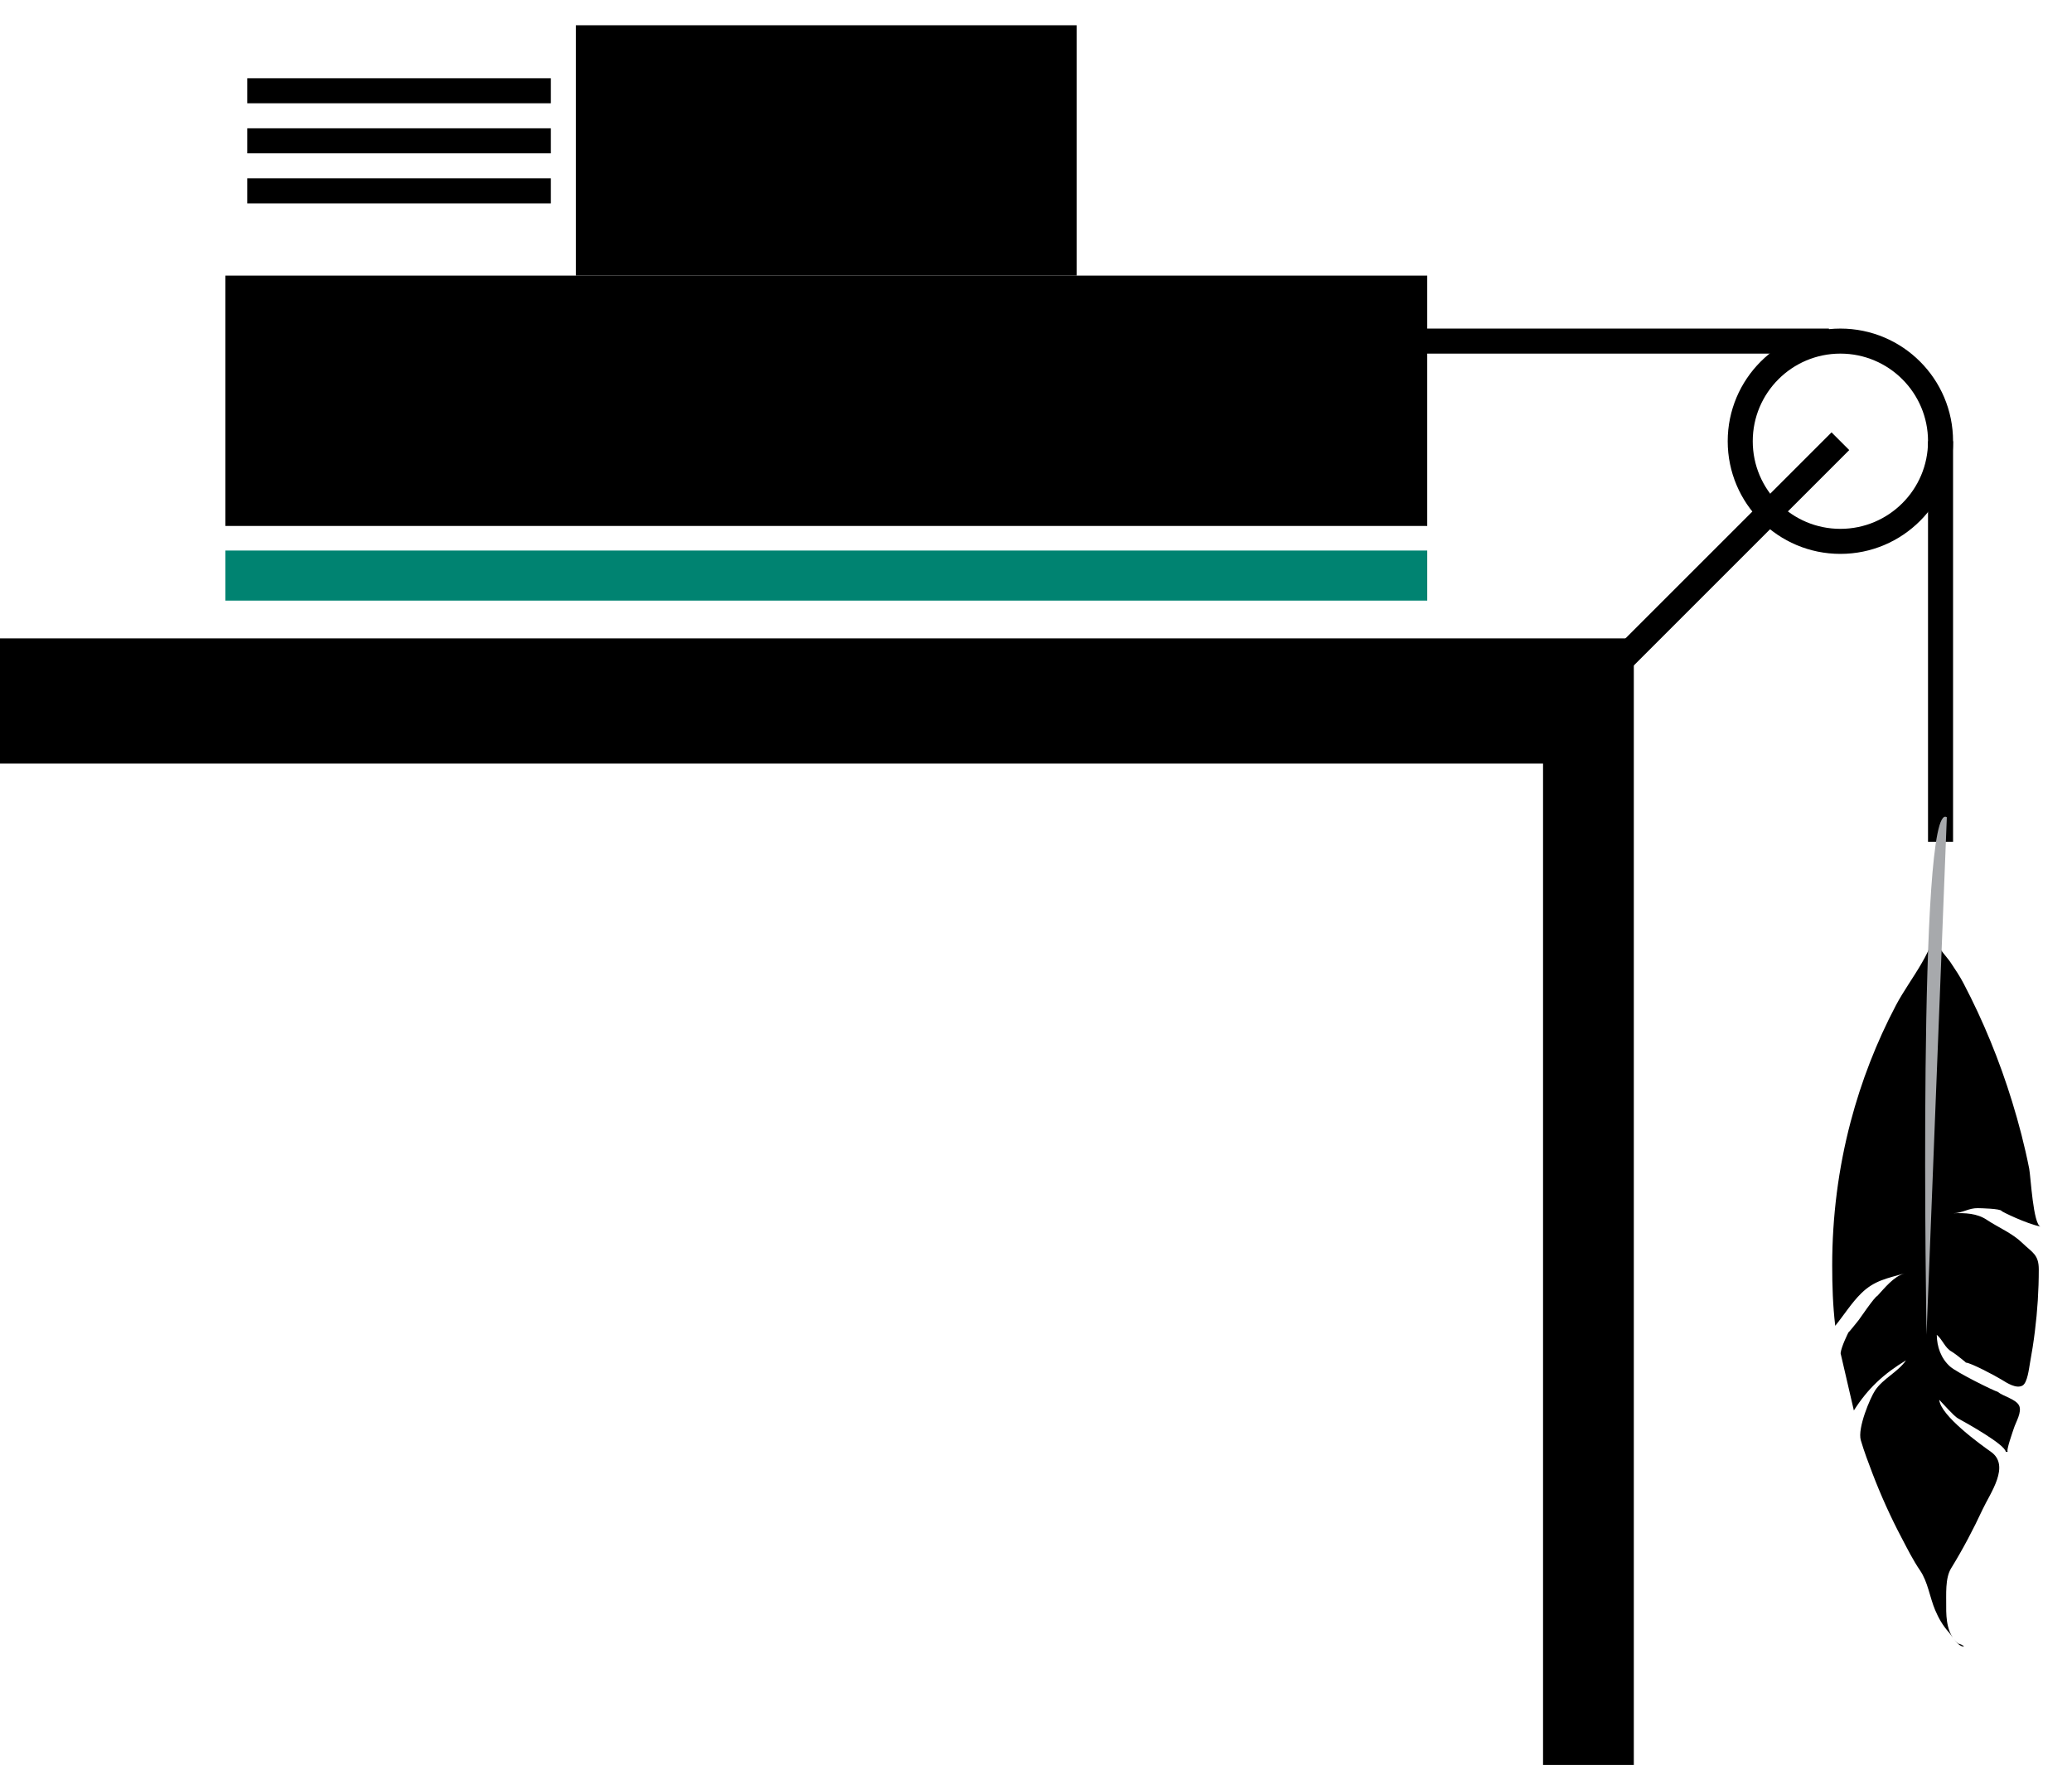
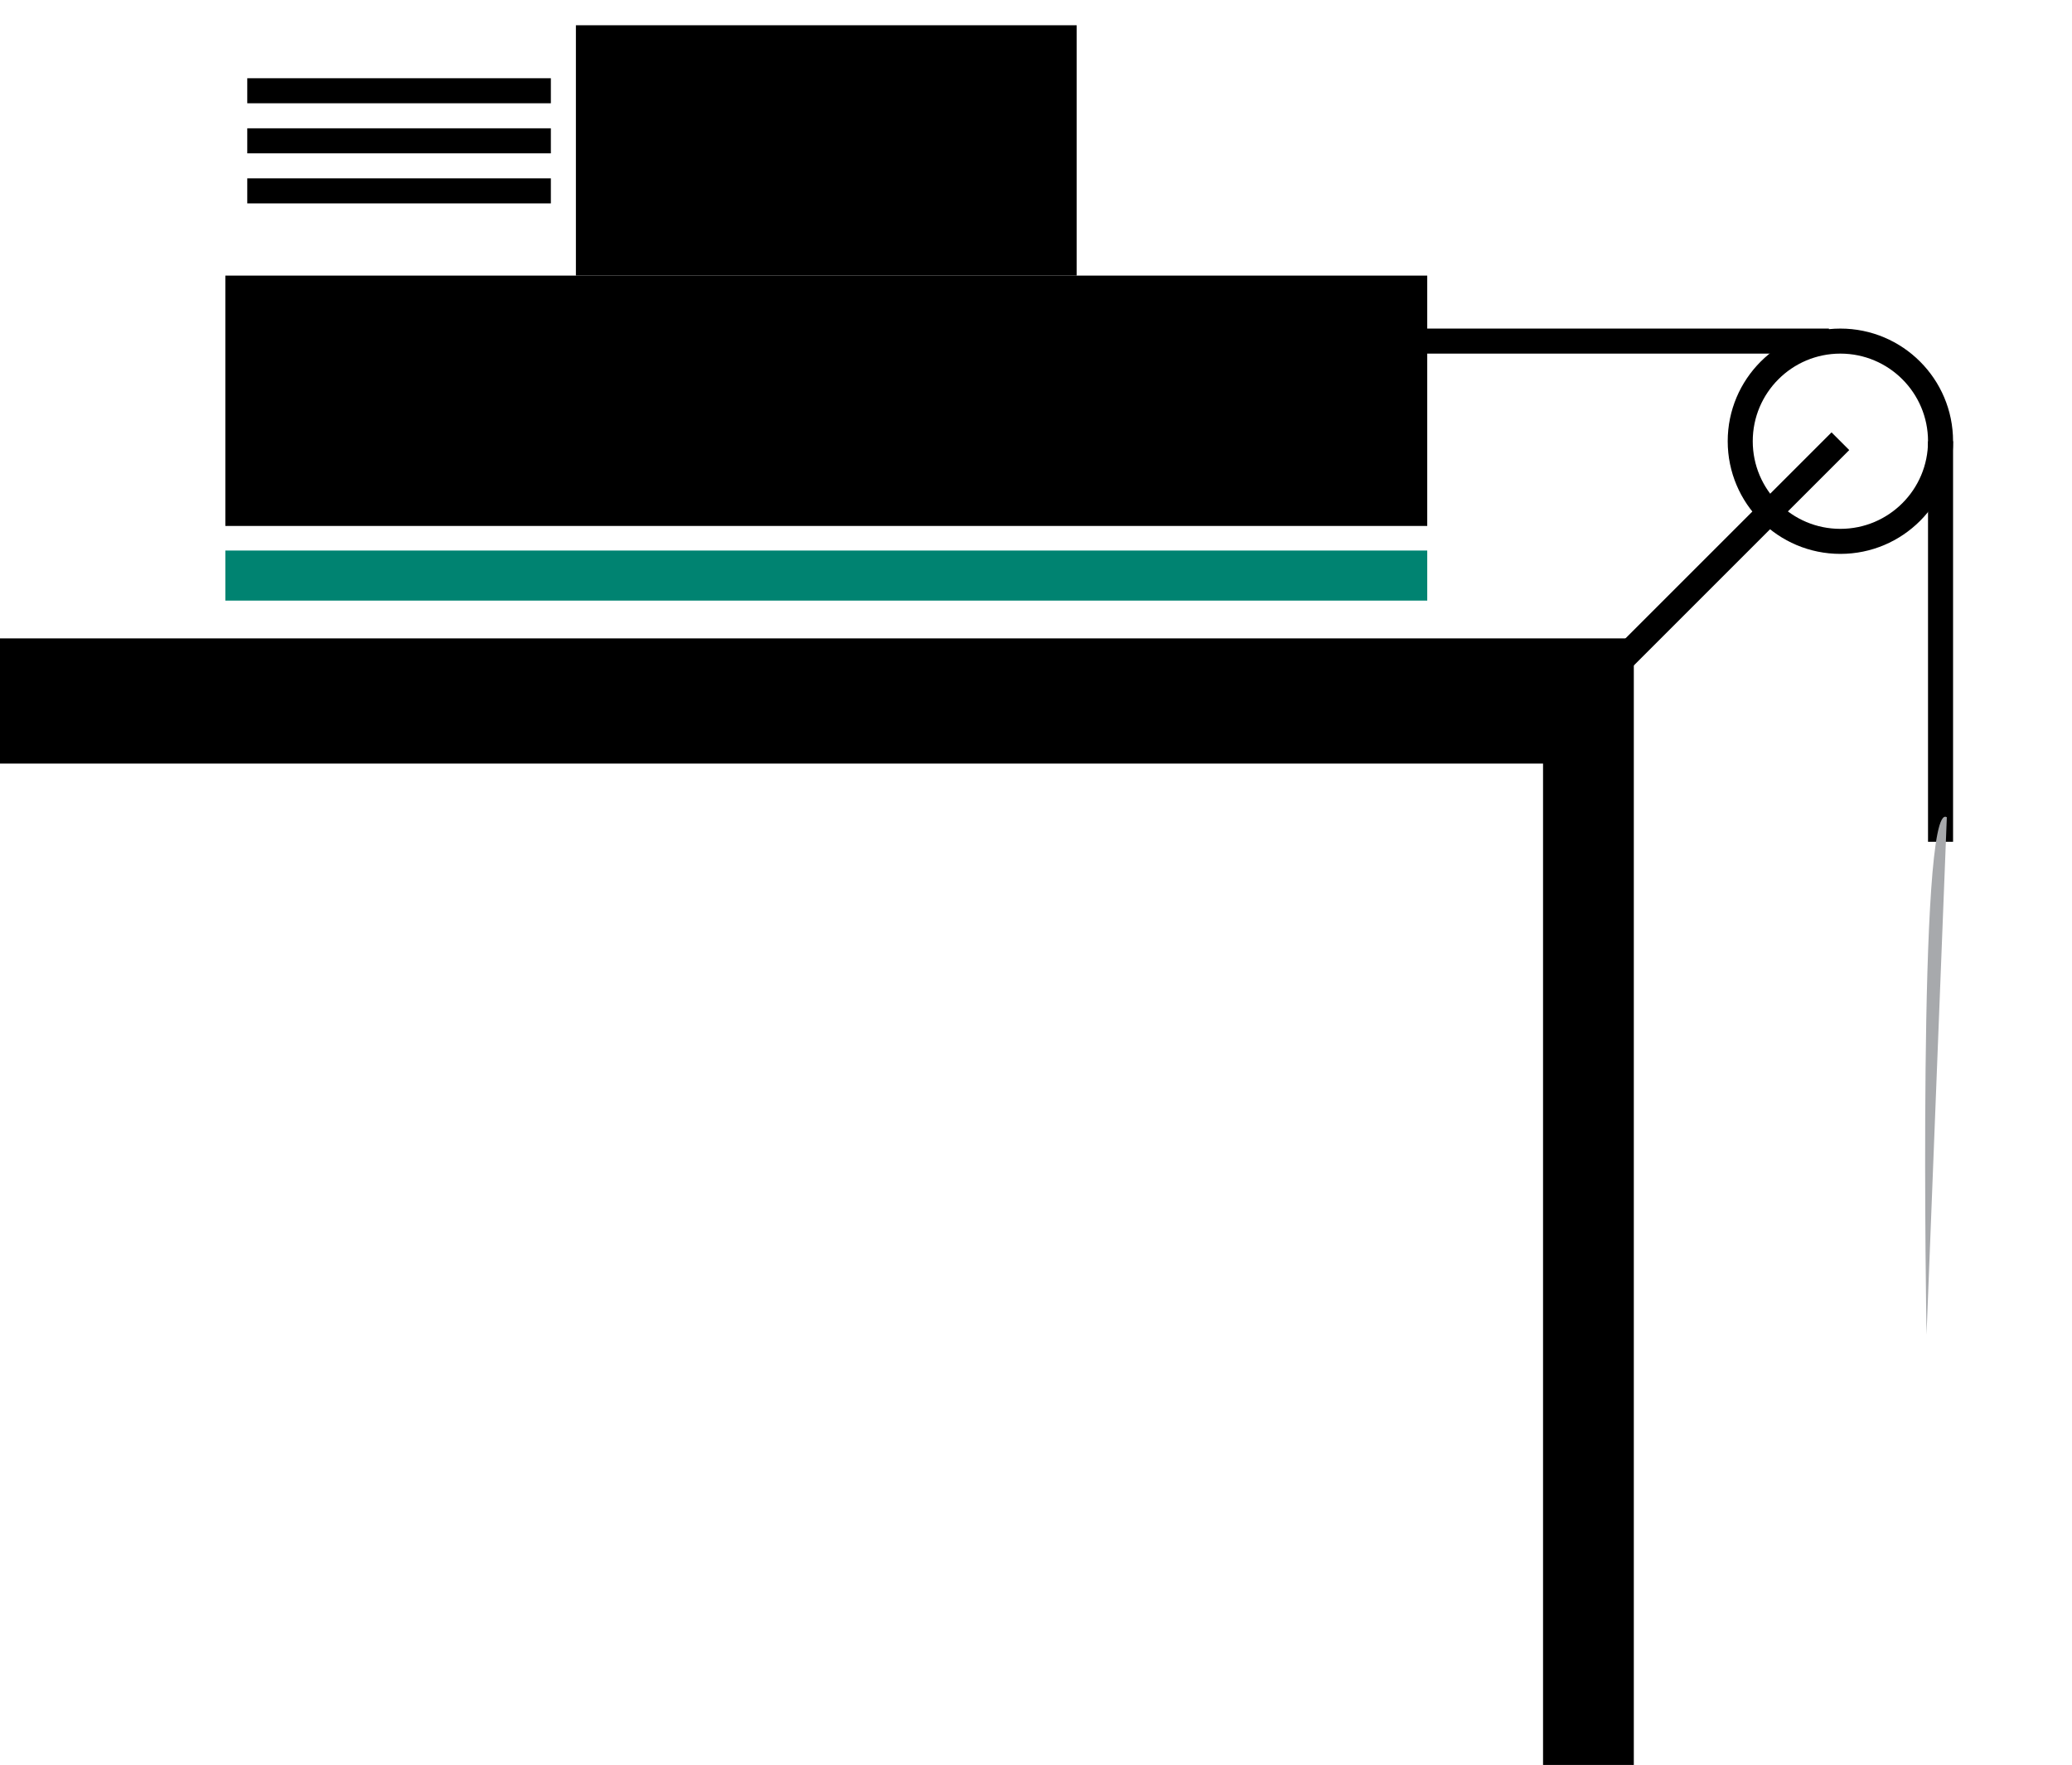
<svg xmlns="http://www.w3.org/2000/svg" version="1.1" id="Vrstva_1" x="0px" y="0px" width="82.75px" height="70.5px" viewBox="0 0 82.75 70.5" enable-background="new 0 0 82.75 70.5" xml:space="preserve">
  <g>
    <g>
      <line fill="#FFFFFF" stroke="#000000" stroke-width="10" stroke-miterlimit="10" x1="57" y1="16.009" x2="9" y2="16.009" />
      <line fill="#FFFFFF" stroke="#000000" stroke-width="10" stroke-miterlimit="10" x1="43" y1="6.009" x2="23" y2="6.009" />
    </g>
    <line fill="#087F40" stroke="#008371" stroke-width="2" stroke-miterlimit="10" x1="57" y1="22.991" x2="9" y2="22.991" />
  </g>
  <line fill="none" stroke="#000000" stroke-miterlimit="10" x1="64.5" y1="26.625" x2="73.5" y2="17.625" />
  <circle fill="none" stroke="#000000" stroke-miterlimit="10" cx="73.5" cy="17.625" r="4" />
  <line fill="none" stroke="#000000" stroke-miterlimit="10" x1="73.042" y1="13.625" x2="56.979" y2="13.625" />
  <line fill="none" stroke="#000000" stroke-miterlimit="10" x1="77.5" y1="17.625" x2="77.5" y2="33.625" />
  <path d="M80.482,55.994c-0.047,0.191-0.096,0.383-0.146,0.573" />
-   <path d="M74.038,56.342c0.557-0.878,1.195-1.467,2.082-2.003c-0.313,0.462-0.912,0.723-1.232,1.199  c-0.192,0.287-0.714,1.51-0.572,1.993c0.13,0.442,0.295,0.879,0.459,1.309c0.339,0.887,0.729,1.753,1.172,2.592  c0.233,0.443,0.452,0.885,0.734,1.298c0.315,0.463,0.384,1.062,0.603,1.583c0.137,0.326,0.302,0.612,0.537,0.878  c0.162,0.184,0.354,0.576,0.619,0.584c-0.038-0.053-0.138-0.105-0.24-0.125c-0.433-0.362-0.48-0.965-0.474-1.49  c0.006-0.463-0.049-1.115,0.197-1.516c0.466-0.756,0.881-1.545,1.256-2.35c0.306-0.656,1.122-1.75,0.329-2.305  c-0.373-0.261-2.012-1.437-2.059-2.074c0.132,0.133,0.584,0.652,0.744,0.74c0.326,0.179,1.882,1.042,1.912,1.338  c0.015-0.001,0.07-0.002,0.084,0c-0.092-0.016,0.215-0.86,0.238-0.938c0.075-0.241,0.335-0.653,0.21-0.91s-0.635-0.366-0.854-0.549  c-0.147-0.034-1.632-0.767-1.906-1.013c-0.361-0.323-0.521-0.786-0.528-1.263c0.239,0.195,0.32,0.519,0.596,0.67  c0.083,0.046,0.389,0.281,0.513,0.388c0.012,0.01,0.022,0.019,0.03,0.026c0.014,0.013,0.022,0.021,0.024,0.025  c0.203,0.012,1.161,0.518,1.432,0.685c0.202,0.126,0.585,0.374,0.831,0.231c0.197-0.114,0.258-0.686,0.296-0.895  c0.078-0.42,0.144-0.842,0.196-1.265c0.103-0.821,0.156-1.649,0.156-2.478c0-0.602-0.263-0.674-0.664-1.063  c-0.396-0.384-0.945-0.608-1.417-0.921c-0.387-0.258-0.853-0.275-1.325-0.26c0.365-0.01,0.611-0.21,0.971-0.203  c0.103,0.002,0.913,0.018,0.952,0.114c0.012,0.029,0.996,0.511,1.557,0.621c-0.297-0.059-0.397-2.013-0.456-2.31  c-0.179-0.906-0.412-1.802-0.684-2.685c-0.5-1.626-1.148-3.212-1.938-4.719c-0.149-0.285-0.335-0.563-0.513-0.829  c-0.171-0.258-0.503-0.555-0.555-0.865c-0.049-0.295,0-0.729,0-0.975c0,1.319-1.042,2.423-1.634,3.547  c-0.776,1.473-1.381,3.034-1.806,4.643c-0.493,1.87-0.738,3.803-0.738,5.736c0,0.82,0.025,1.605,0.121,2.421  c0.344-0.422,0.649-0.915,1.038-1.297c0.521-0.513,1.037-0.599,1.728-0.795c-0.436,0.124-0.791,0.582-1.089,0.902  c-0.094,0.018-0.712,0.927-0.749,0.973c-0.121,0.146-0.368,0.465-0.397,0.475c-0.016,0.027-0.291,0.577-0.317,0.839" />
-   <path fill="none" d="M80.98,55.931c-0.209-0.067-0.281-0.234-0.5-0.281" />
  <rect x="79.605" y="48.759" width="0" height="0.125" />
  <path d="M78.501,54.418" />
  <path d="M78.501,54.418" />
  <path fill="#A7A9AC" d="M76.94,53.315c0,0-0.371-21.476,0.811-20.668" />
  <polygon points="0,25.5 0,30.5 54.75,30.5 54.81,30.5 61.625,30.5 61.625,70.5 65.25,70.5 65.25,25.5 " />
  <g>
    <line fill="none" stroke="#000000" stroke-miterlimit="10" x1="22" y1="3.625" x2="9.875" y2="3.625" />
    <line fill="none" stroke="#000000" stroke-miterlimit="10" x1="22" y1="5.625" x2="9.875" y2="5.625" />
    <line fill="none" stroke="#000000" stroke-miterlimit="10" x1="22" y1="7.625" x2="9.875" y2="7.625" />
  </g>
</svg>